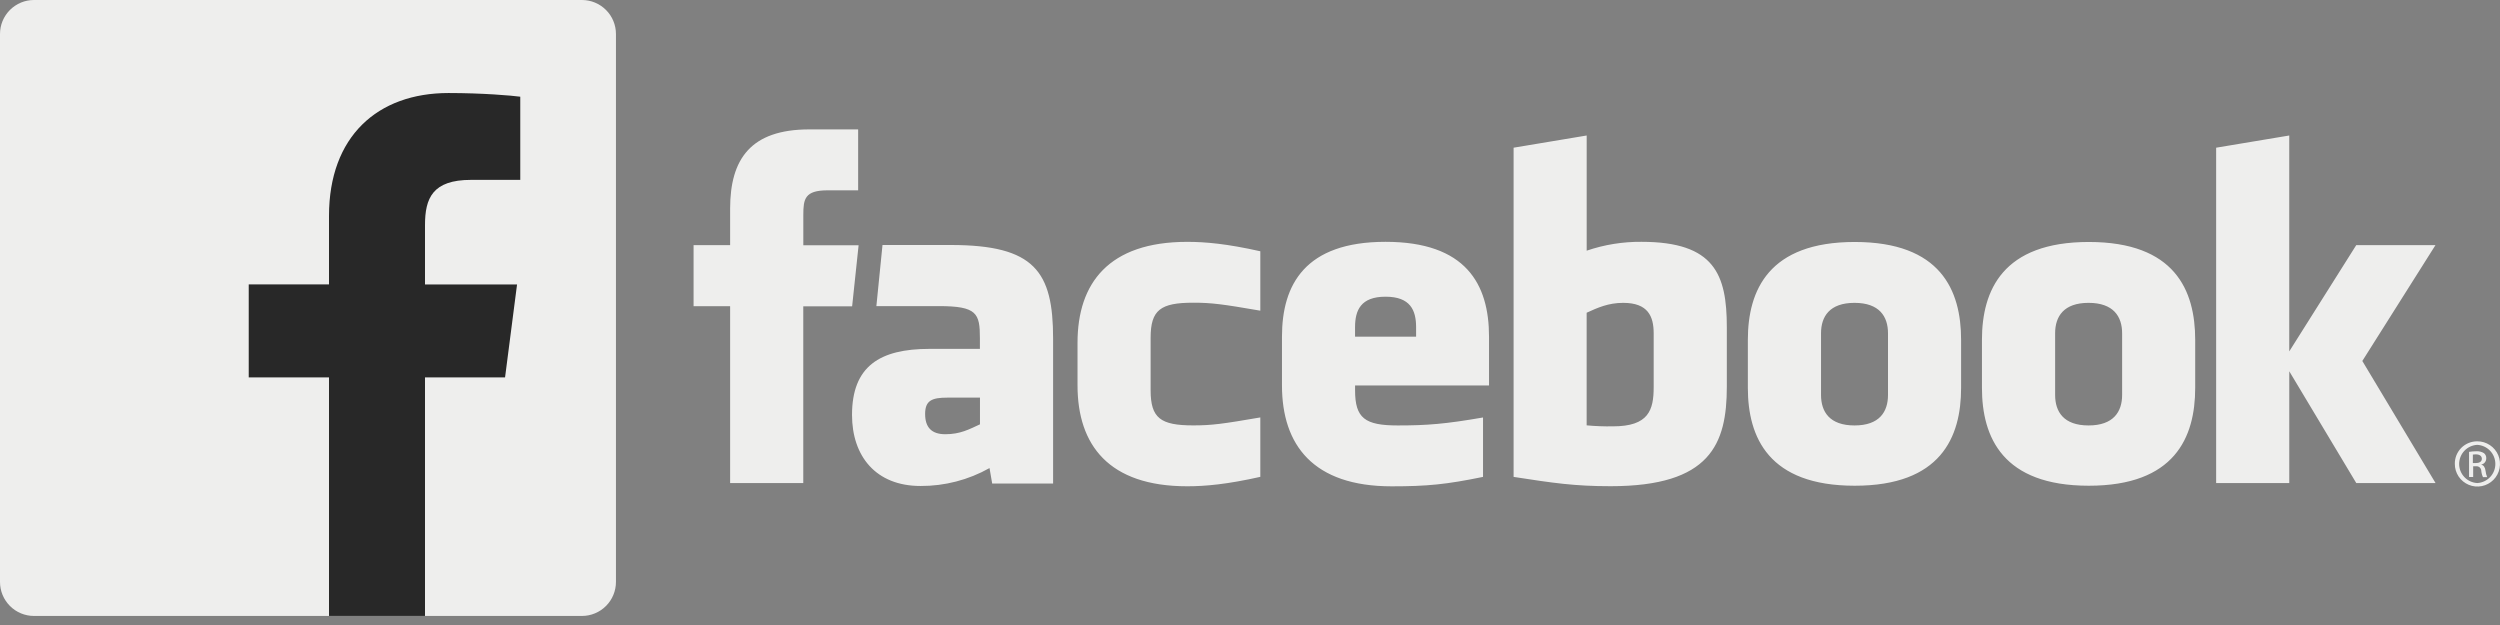
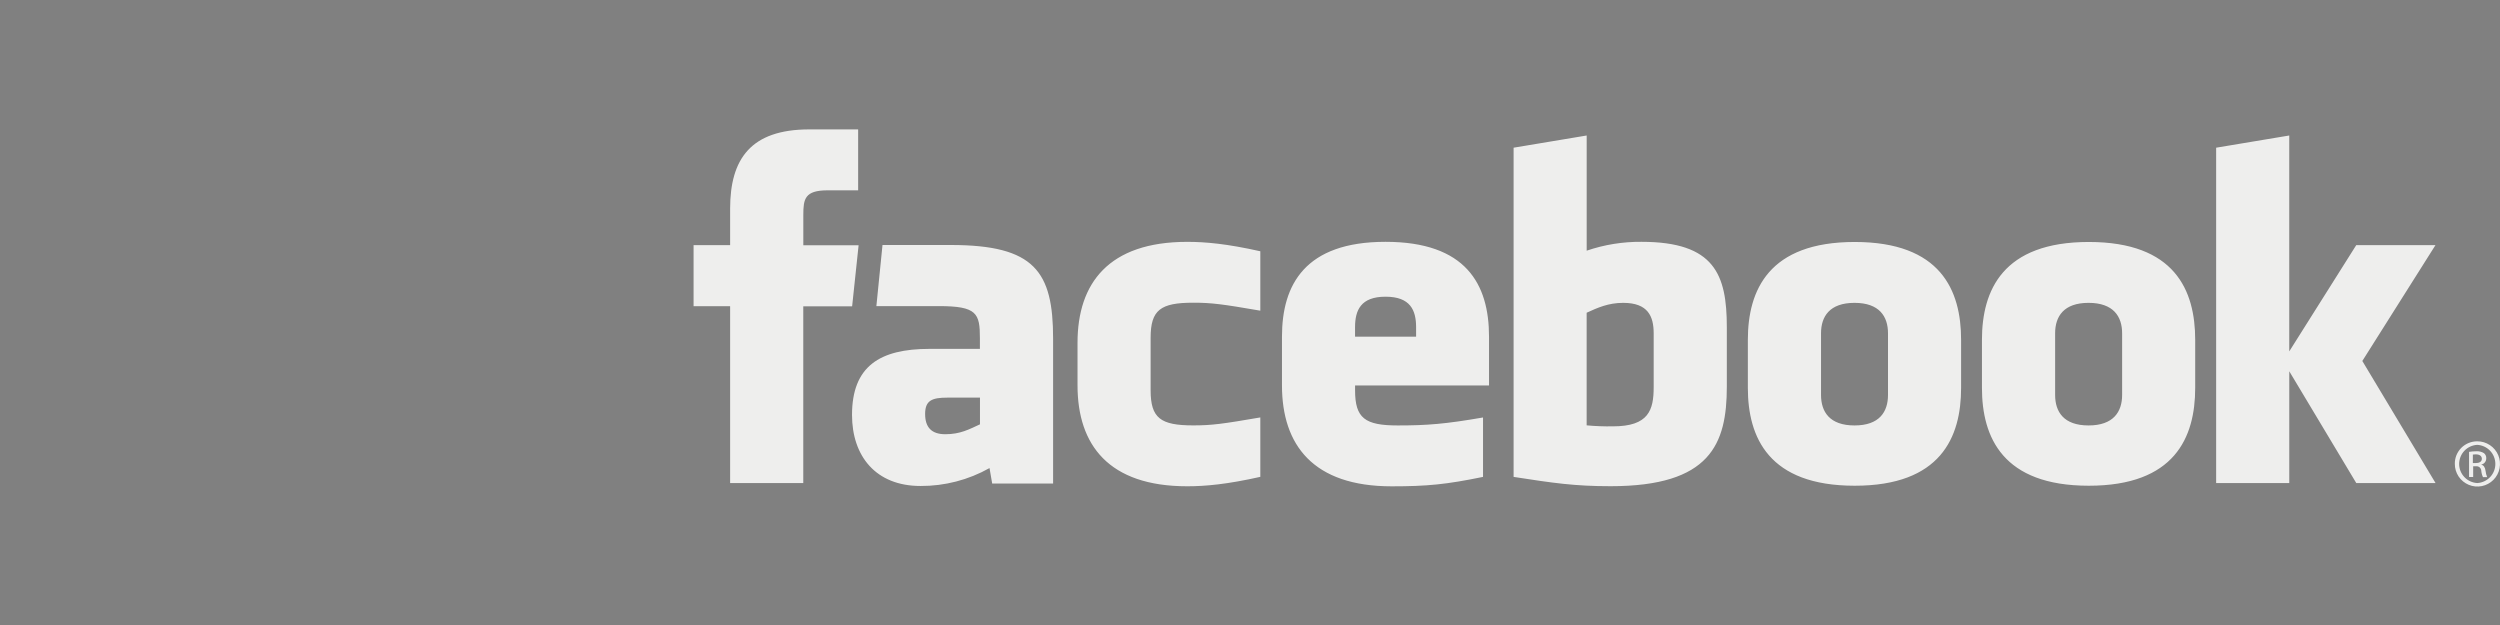
<svg xmlns="http://www.w3.org/2000/svg" width="100" height="25" viewBox="0 0 100 25" fill="none">
  <rect x="0" y="0" width="100" height="25" fill="#808080" stroke="none" />
  <path d="M64.928 12.114C64.331 12.114 63.902 12.31 63.466 12.509V17.014C63.816 17.047 64.168 17.06 64.519 17.054C65.952 17.054 66.147 16.398 66.147 15.485V13.332C66.147 12.657 65.923 12.114 64.928 12.114ZM55.421 11.868C54.428 11.868 54.202 12.413 54.202 13.088V13.467H56.644V13.088C56.644 12.413 56.417 11.868 55.424 11.868M37.005 16.558C37.005 17.089 37.257 17.369 37.813 17.369C38.41 17.369 38.763 17.174 39.199 16.973V15.905H37.894C37.276 15.905 37.005 16.02 37.005 16.558ZM74.181 12.114C73.186 12.114 72.841 12.657 72.841 13.332V15.797C72.841 16.474 73.186 17.018 74.181 17.018C75.176 17.018 75.52 16.474 75.52 15.797V13.332C75.52 12.657 75.173 12.114 74.181 12.114ZM32.131 19.322H29.205V12.248H27.743V9.804H29.205V8.347C29.205 6.359 30.03 5.176 32.374 5.176H34.326V7.613H33.107C32.194 7.613 32.133 7.955 32.133 8.59V9.81H34.344L34.085 12.254H32.131V19.322ZM42.125 19.34H39.687L39.581 18.723C38.738 19.197 37.787 19.444 36.82 19.439C35.033 19.439 34.081 18.246 34.081 16.596C34.081 14.65 35.191 13.955 37.178 13.955H39.196V13.53C39.196 12.535 39.082 12.244 37.553 12.244H35.055L35.3 9.8H38.033C41.388 9.8 42.124 10.863 42.124 13.543V19.33L42.125 19.34ZM50.413 12.427C48.897 12.166 48.462 12.108 47.732 12.108C46.421 12.108 46.025 12.397 46.025 13.508V15.613C46.025 16.726 46.421 17.016 47.732 17.016C48.462 17.016 48.9 16.958 50.413 16.697V19.074C49.085 19.372 48.219 19.451 47.489 19.451C44.348 19.451 43.101 17.801 43.101 15.414V13.711C43.101 11.326 44.348 9.674 47.489 9.674C48.219 9.674 49.082 9.752 50.413 10.051V12.427ZM59.566 15.419H54.203V15.615C54.203 16.728 54.599 17.018 55.91 17.018C57.088 17.018 57.807 16.961 59.321 16.699V19.076C57.861 19.375 57.101 19.453 55.667 19.453C52.528 19.453 51.279 17.803 51.279 15.416V13.466C51.279 11.381 52.206 9.673 55.42 9.673C58.634 9.673 59.561 11.361 59.561 13.466V15.419H59.566ZM69.073 15.463C69.073 17.768 68.413 19.448 64.422 19.448C62.982 19.448 62.135 19.322 60.544 19.076V5.908L63.467 5.42V10.027C64.173 9.786 64.915 9.666 65.661 9.673C68.585 9.673 69.073 10.983 69.073 13.088V15.463ZM78.444 15.514C78.444 17.501 77.623 19.429 74.188 19.429C70.752 19.429 69.914 17.501 69.914 15.514V13.595C69.914 11.607 70.75 9.679 74.188 9.679C77.625 9.679 78.444 11.607 78.444 13.595V15.514ZM87.808 15.514C87.808 17.501 86.987 19.429 83.552 19.429C80.118 19.429 79.278 17.501 79.278 15.514V13.595C79.278 11.607 80.115 9.679 83.552 9.679C86.99 9.679 87.808 11.607 87.808 13.595V15.514ZM97.421 19.322H94.251L91.571 14.851V19.322H88.646V5.908L91.57 5.42V14.056L94.25 9.805H97.419L94.493 14.439L97.419 19.317L97.421 19.322ZM83.542 12.114C82.549 12.114 82.205 12.657 82.205 13.332V15.797C82.205 16.474 82.549 17.018 83.542 17.018C84.535 17.018 84.885 16.474 84.885 15.797V13.332C84.885 12.657 84.534 12.114 83.542 12.114ZM99.09 17.653C99.269 17.652 99.444 17.704 99.594 17.803C99.743 17.901 99.86 18.042 99.93 18.208C99.999 18.373 100.017 18.555 99.983 18.731C99.949 18.907 99.863 19.068 99.737 19.195C99.61 19.322 99.449 19.409 99.274 19.444C99.098 19.479 98.916 19.462 98.75 19.393C98.585 19.324 98.444 19.208 98.344 19.059C98.245 18.91 98.192 18.735 98.193 18.555C98.191 18.437 98.213 18.319 98.257 18.209C98.302 18.099 98.368 17.999 98.451 17.915C98.535 17.831 98.635 17.765 98.744 17.72C98.854 17.675 98.971 17.652 99.09 17.653ZM99.09 17.794C98.894 17.804 98.71 17.889 98.576 18.031C98.441 18.173 98.366 18.362 98.366 18.558C98.366 18.753 98.441 18.942 98.576 19.084C98.71 19.226 98.894 19.311 99.09 19.322C99.285 19.311 99.469 19.226 99.604 19.084C99.739 18.942 99.814 18.753 99.814 18.558C99.814 18.362 99.739 18.173 99.604 18.031C99.469 17.889 99.285 17.804 99.09 17.794ZM98.922 19.081H98.762V18.074C98.856 18.059 98.951 18.051 99.046 18.051C99.156 18.043 99.265 18.069 99.359 18.126C99.39 18.151 99.415 18.184 99.431 18.221C99.447 18.258 99.454 18.298 99.45 18.339C99.45 18.395 99.43 18.451 99.395 18.495C99.359 18.54 99.31 18.57 99.254 18.583V18.59C99.343 18.608 99.403 18.686 99.422 18.835C99.431 18.921 99.453 19.005 99.487 19.085H99.319C99.281 19.004 99.258 18.917 99.251 18.827C99.25 18.802 99.243 18.776 99.231 18.753C99.219 18.73 99.203 18.71 99.183 18.693C99.163 18.677 99.14 18.664 99.115 18.657C99.091 18.65 99.065 18.648 99.039 18.651H98.927V19.085L98.922 19.081ZM98.922 18.523H99.029C99.161 18.523 99.274 18.475 99.274 18.35C99.274 18.262 99.21 18.174 99.029 18.174C98.991 18.174 98.952 18.177 98.914 18.183V18.523H98.922Z" fill="#EEEEED" />
-   <path d="M23.278 24.638C23.456 24.638 23.633 24.603 23.798 24.534C23.963 24.466 24.113 24.366 24.239 24.239C24.366 24.113 24.466 23.963 24.534 23.798C24.603 23.633 24.638 23.456 24.638 23.278V1.36C24.638 1.181 24.603 1.004 24.534 0.839C24.466 0.674 24.366 0.524 24.239 0.398C24.113 0.272 23.963 0.172 23.798 0.103C23.633 0.035 23.456 -3.95356e-05 23.278 3.33726e-08H1.36C1.181 -3.95356e-05 1.004 0.035 0.839 0.103C0.674 0.172 0.524 0.272 0.398 0.398C0.272 0.524 0.172 0.674 0.103 0.839C0.035 1.004 -3.95356e-05 1.181 3.33726e-08 1.36V23.278C-3.95356e-05 23.456 0.035 23.633 0.103 23.798C0.172 23.963 0.272 24.113 0.398 24.239C0.524 24.366 0.674 24.466 0.839 24.534C1.004 24.603 1.181 24.638 1.36 24.638H23.278Z" fill="#EEEEED" />
-   <path d="M17 24.638V15.097H20.202L20.682 11.378H17V9.006C17 7.929 17.299 7.195 18.842 7.195H20.811V3.868C20.471 3.822 19.302 3.721 17.942 3.721C15.103 3.721 13.16 5.454 13.16 8.636V11.377H9.949V15.097H13.16V24.638H17Z" fill="#282828" />
</svg>